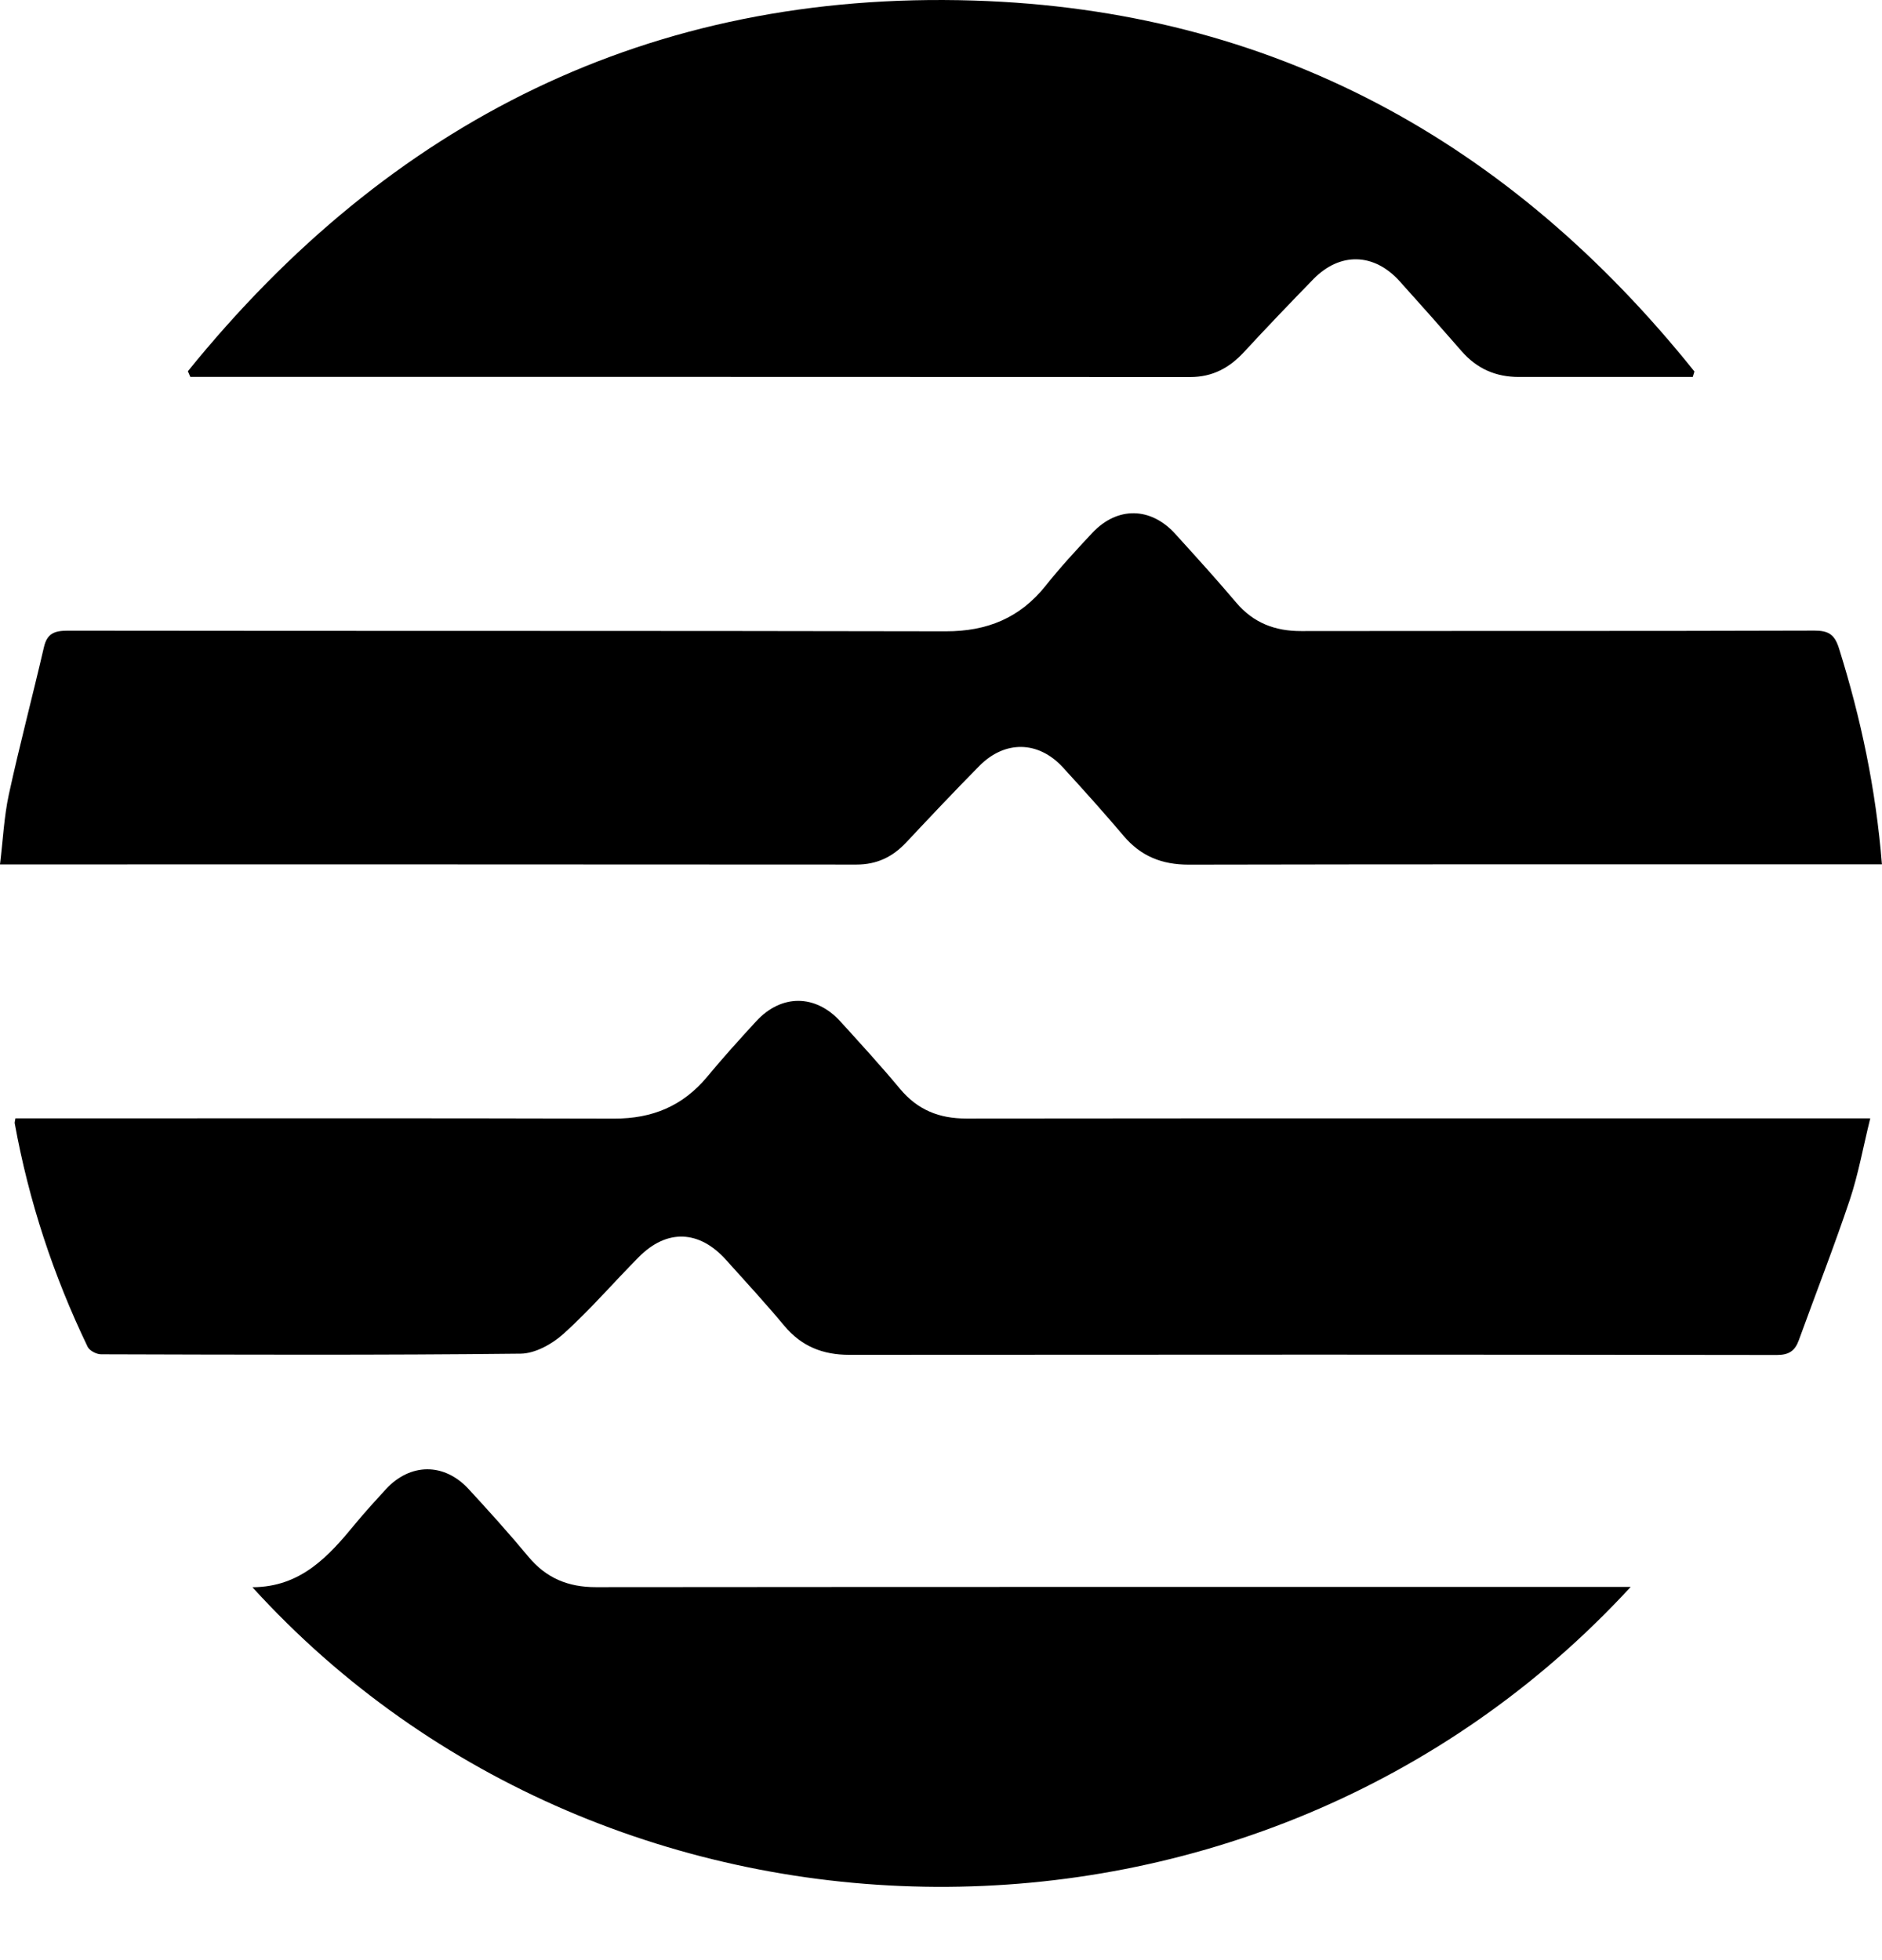
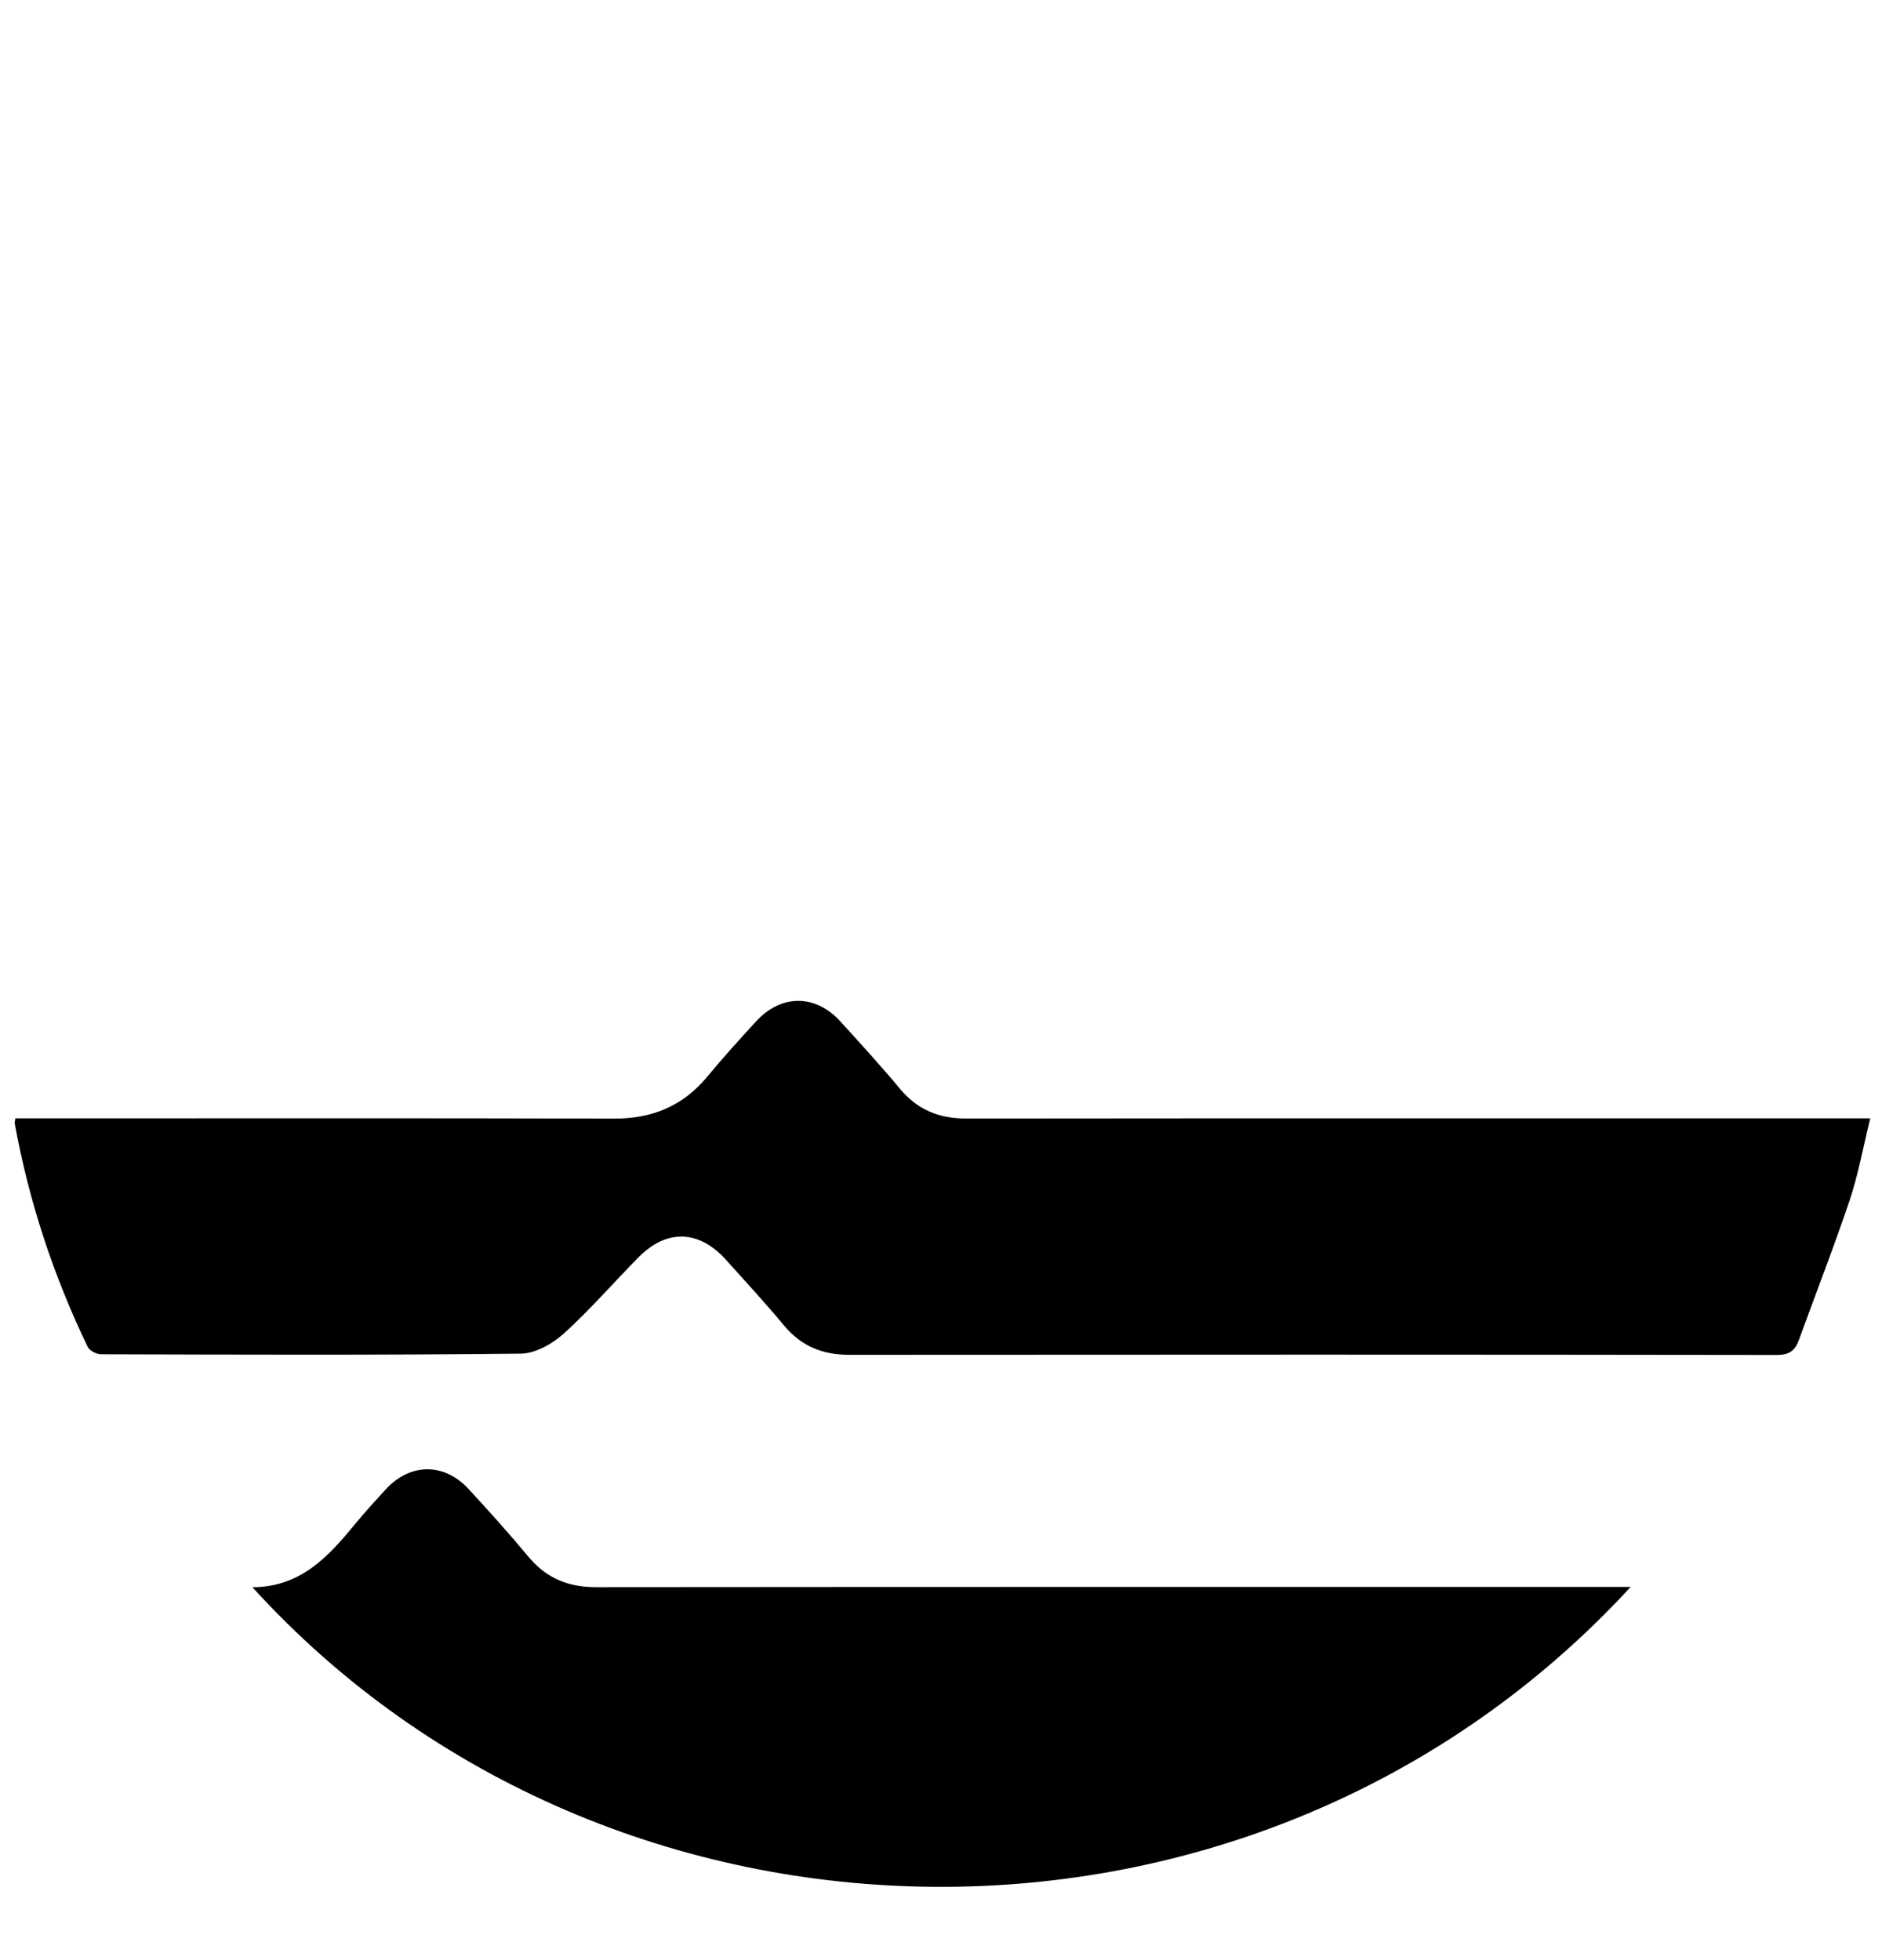
<svg xmlns="http://www.w3.org/2000/svg" width="24" height="25" viewBox="0 0 24 25" fill="none">
  <g clip-path="url(#clip0_625_10355)">
-     <path d="M24 11.024H23.725C20.869 11.024 18.013 11.022 15.158 11.028C14.818 11.028 14.548 10.921 14.329 10.661C14.077 10.364 13.817 10.074 13.554 9.787C13.242 9.447 12.814 9.439 12.488 9.77C12.172 10.09 11.864 10.417 11.556 10.745C11.383 10.93 11.181 11.027 10.922 11.027C7.346 11.024 3.771 11.025 0.195 11.025H0C0.038 10.715 0.051 10.418 0.113 10.132C0.25 9.503 0.415 8.881 0.56 8.255C0.6 8.08 0.694 8.044 0.862 8.044C4.595 8.049 8.327 8.044 12.06 8.052C12.586 8.053 13.006 7.883 13.335 7.47C13.521 7.236 13.725 7.015 13.93 6.796C14.249 6.457 14.675 6.464 14.988 6.81C15.25 7.099 15.512 7.387 15.764 7.685C15.984 7.945 16.259 8.05 16.594 8.049C18.776 8.046 20.957 8.05 23.139 8.043C23.32 8.043 23.396 8.094 23.451 8.268C23.73 9.157 23.922 10.062 23.999 11.024H24Z" fill="black" />
    <path d="M0.196 14.264H0.459C2.917 14.264 5.376 14.26 7.834 14.267C8.318 14.268 8.707 14.107 9.017 13.735C9.217 13.493 9.429 13.259 9.641 13.028C9.962 12.677 10.399 12.678 10.718 13.029C10.975 13.312 11.233 13.594 11.477 13.887C11.701 14.156 11.976 14.267 12.324 14.266C16.064 14.262 19.804 14.264 23.544 14.264H23.85C23.76 14.628 23.699 14.974 23.589 15.304C23.387 15.906 23.155 16.498 22.939 17.094C22.89 17.228 22.815 17.282 22.659 17.282C18.716 17.276 14.774 17.277 10.831 17.28C10.494 17.28 10.222 17.173 10.003 16.911C9.763 16.623 9.509 16.347 9.259 16.069C8.916 15.687 8.503 15.672 8.146 16.033C7.824 16.358 7.525 16.706 7.186 17.012C7.042 17.142 6.825 17.263 6.64 17.265C4.856 17.285 3.072 17.278 1.288 17.273C1.23 17.273 1.142 17.227 1.118 17.178C0.681 16.27 0.368 15.321 0.188 14.328C0.185 14.314 0.192 14.299 0.197 14.263L0.196 14.264Z" fill="black" />
-     <path d="M2.395 4.736C4.97 1.553 8.288 -0.122 12.419 0.007C16.218 0.125 19.254 1.799 21.608 4.738C21.601 4.761 21.594 4.785 21.587 4.808C21.343 4.808 21.099 4.808 20.855 4.808C20.36 4.808 19.865 4.807 19.371 4.808C19.076 4.809 18.834 4.703 18.639 4.479C18.378 4.179 18.115 3.882 17.849 3.587C17.522 3.224 17.087 3.213 16.748 3.561C16.45 3.867 16.155 4.175 15.865 4.489C15.678 4.692 15.463 4.809 15.178 4.809C10.979 4.807 6.782 4.807 2.583 4.807H2.427L2.396 4.735L2.395 4.736Z" fill="black" />
    <path d="M20.796 20.239C16.036 25.41 7.787 25.27 3.219 20.244C3.836 20.242 4.19 19.85 4.53 19.436C4.654 19.285 4.786 19.142 4.917 18.998C5.229 18.657 5.664 18.652 5.978 18.994C6.237 19.275 6.493 19.559 6.737 19.853C6.965 20.128 7.245 20.244 7.601 20.243C11.897 20.239 16.192 20.24 20.487 20.24H20.796L20.796 20.239Z" fill="black" />
  </g>
  <defs>
    <clipPath id="clip0_625_10355">
      <rect width="24" height="24.065" fill="white" />
    </clipPath>
  </defs>
</svg>